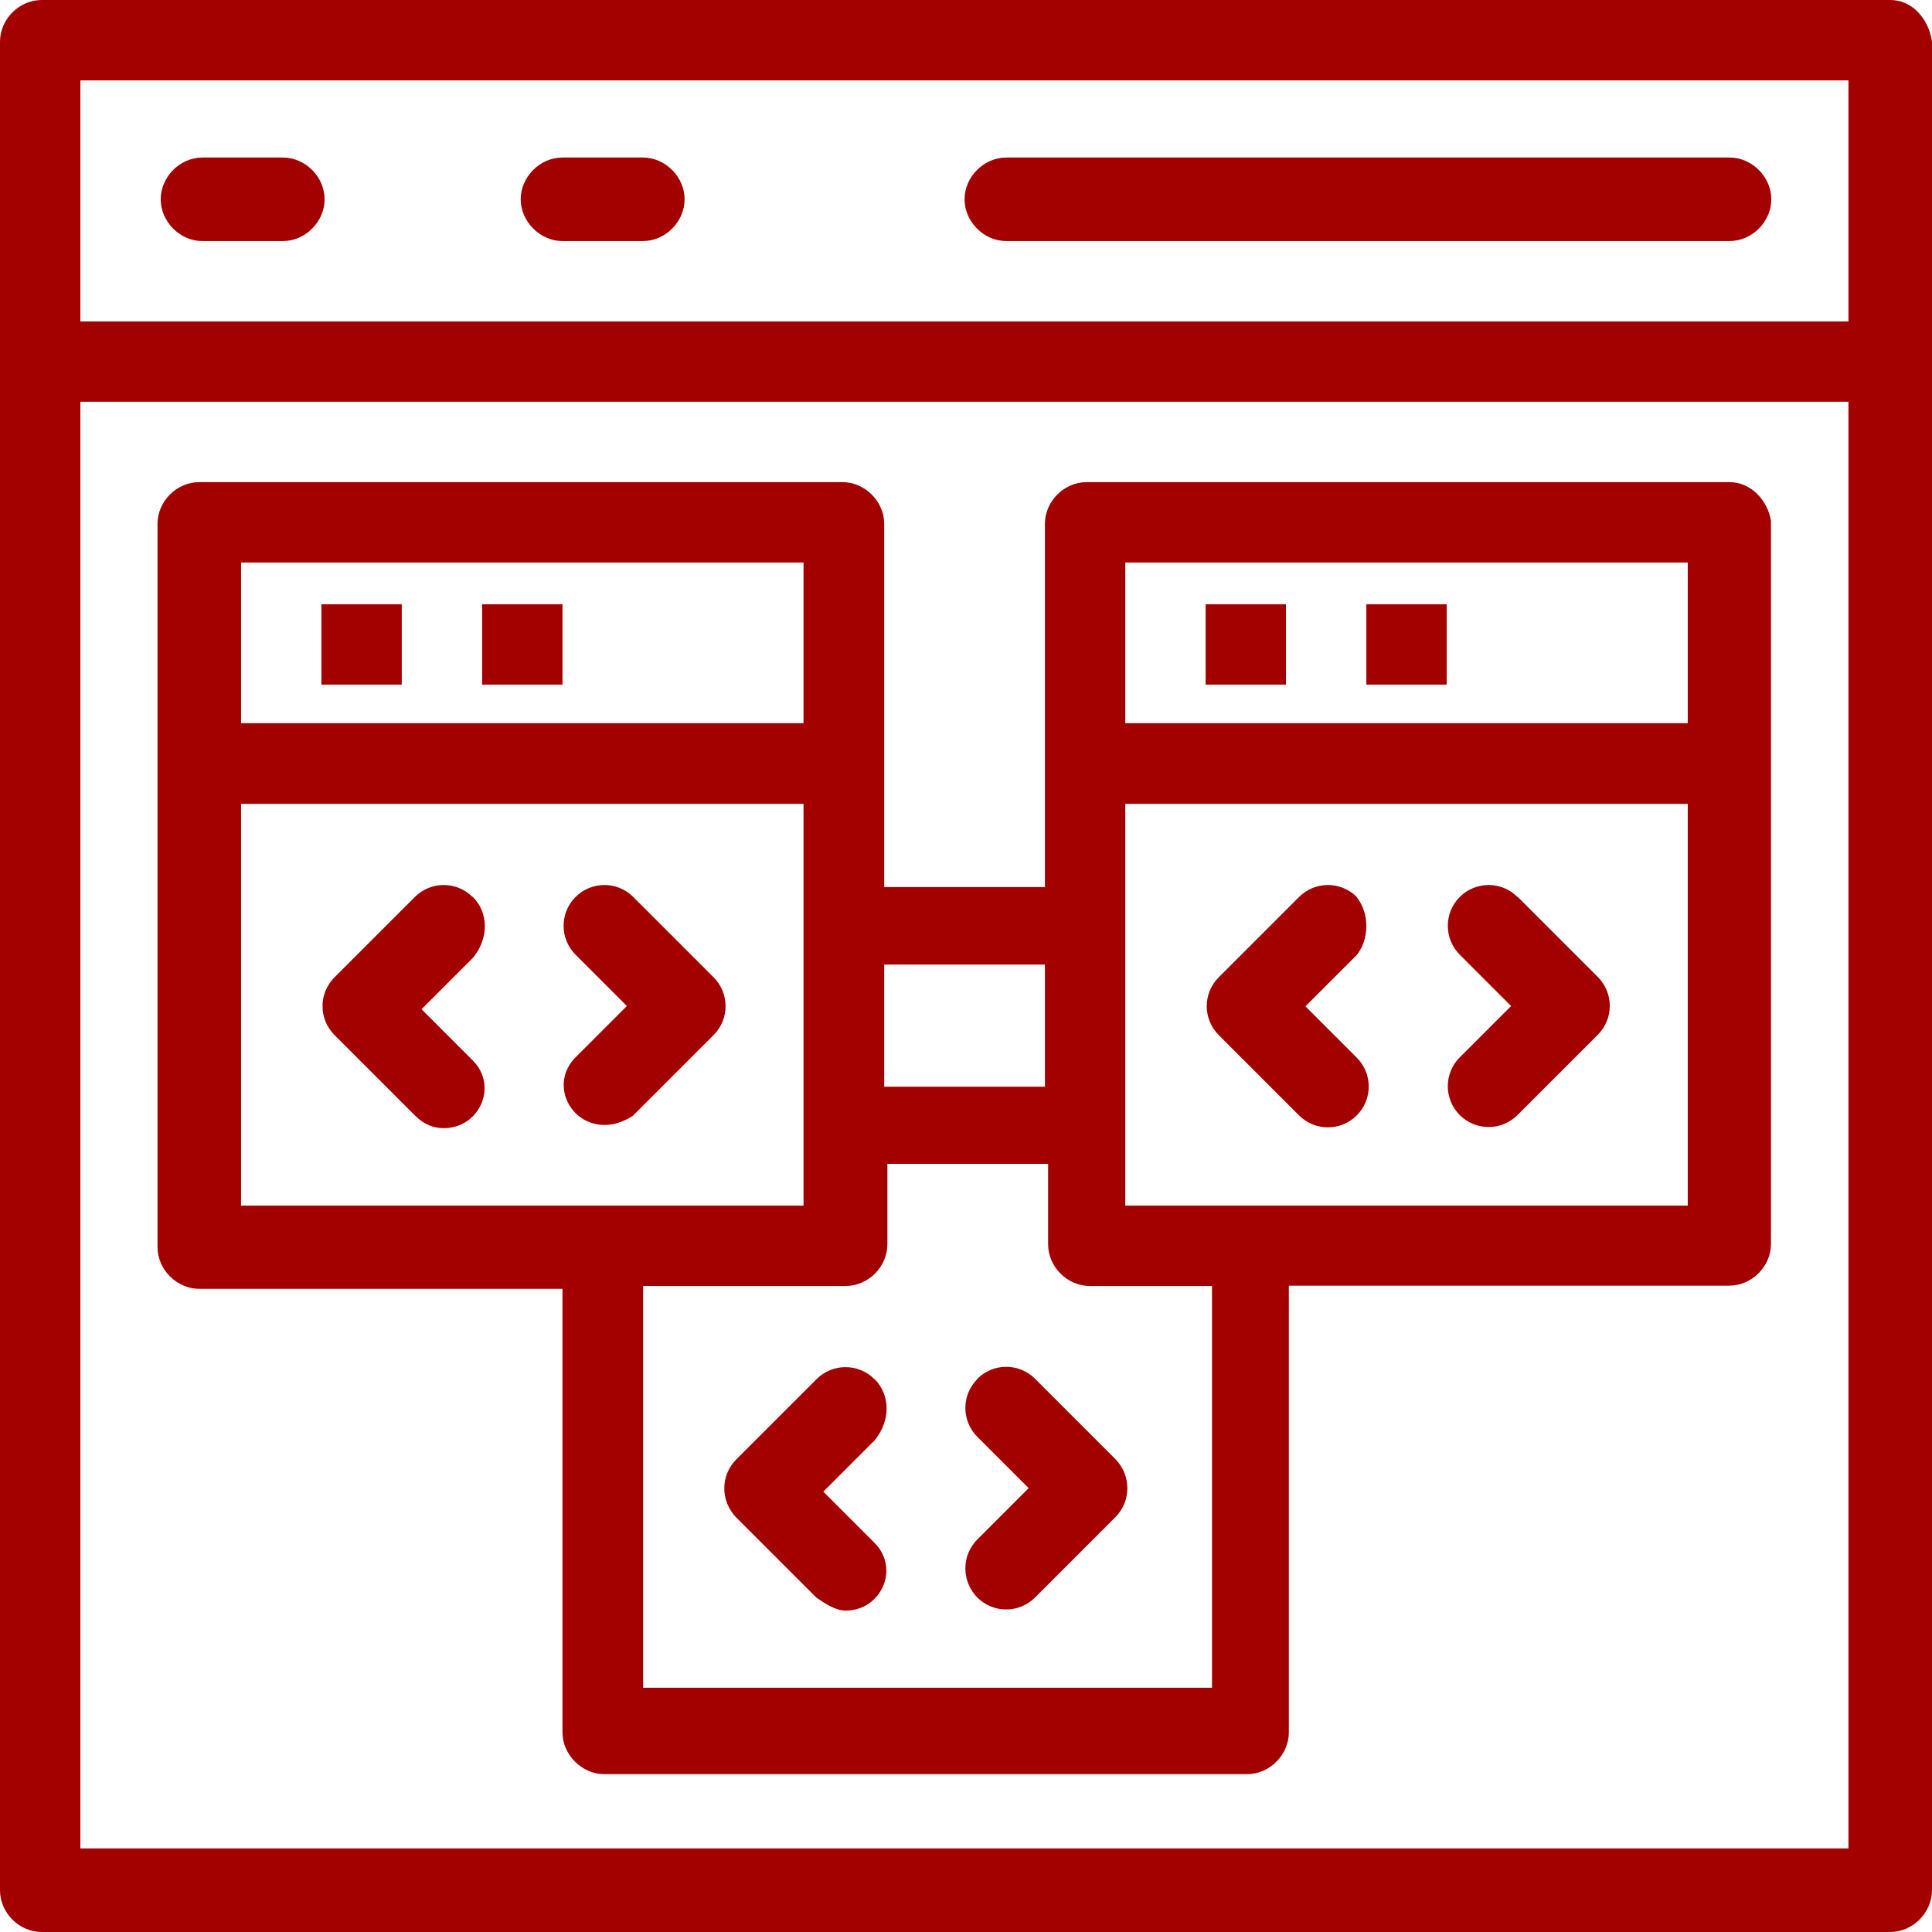
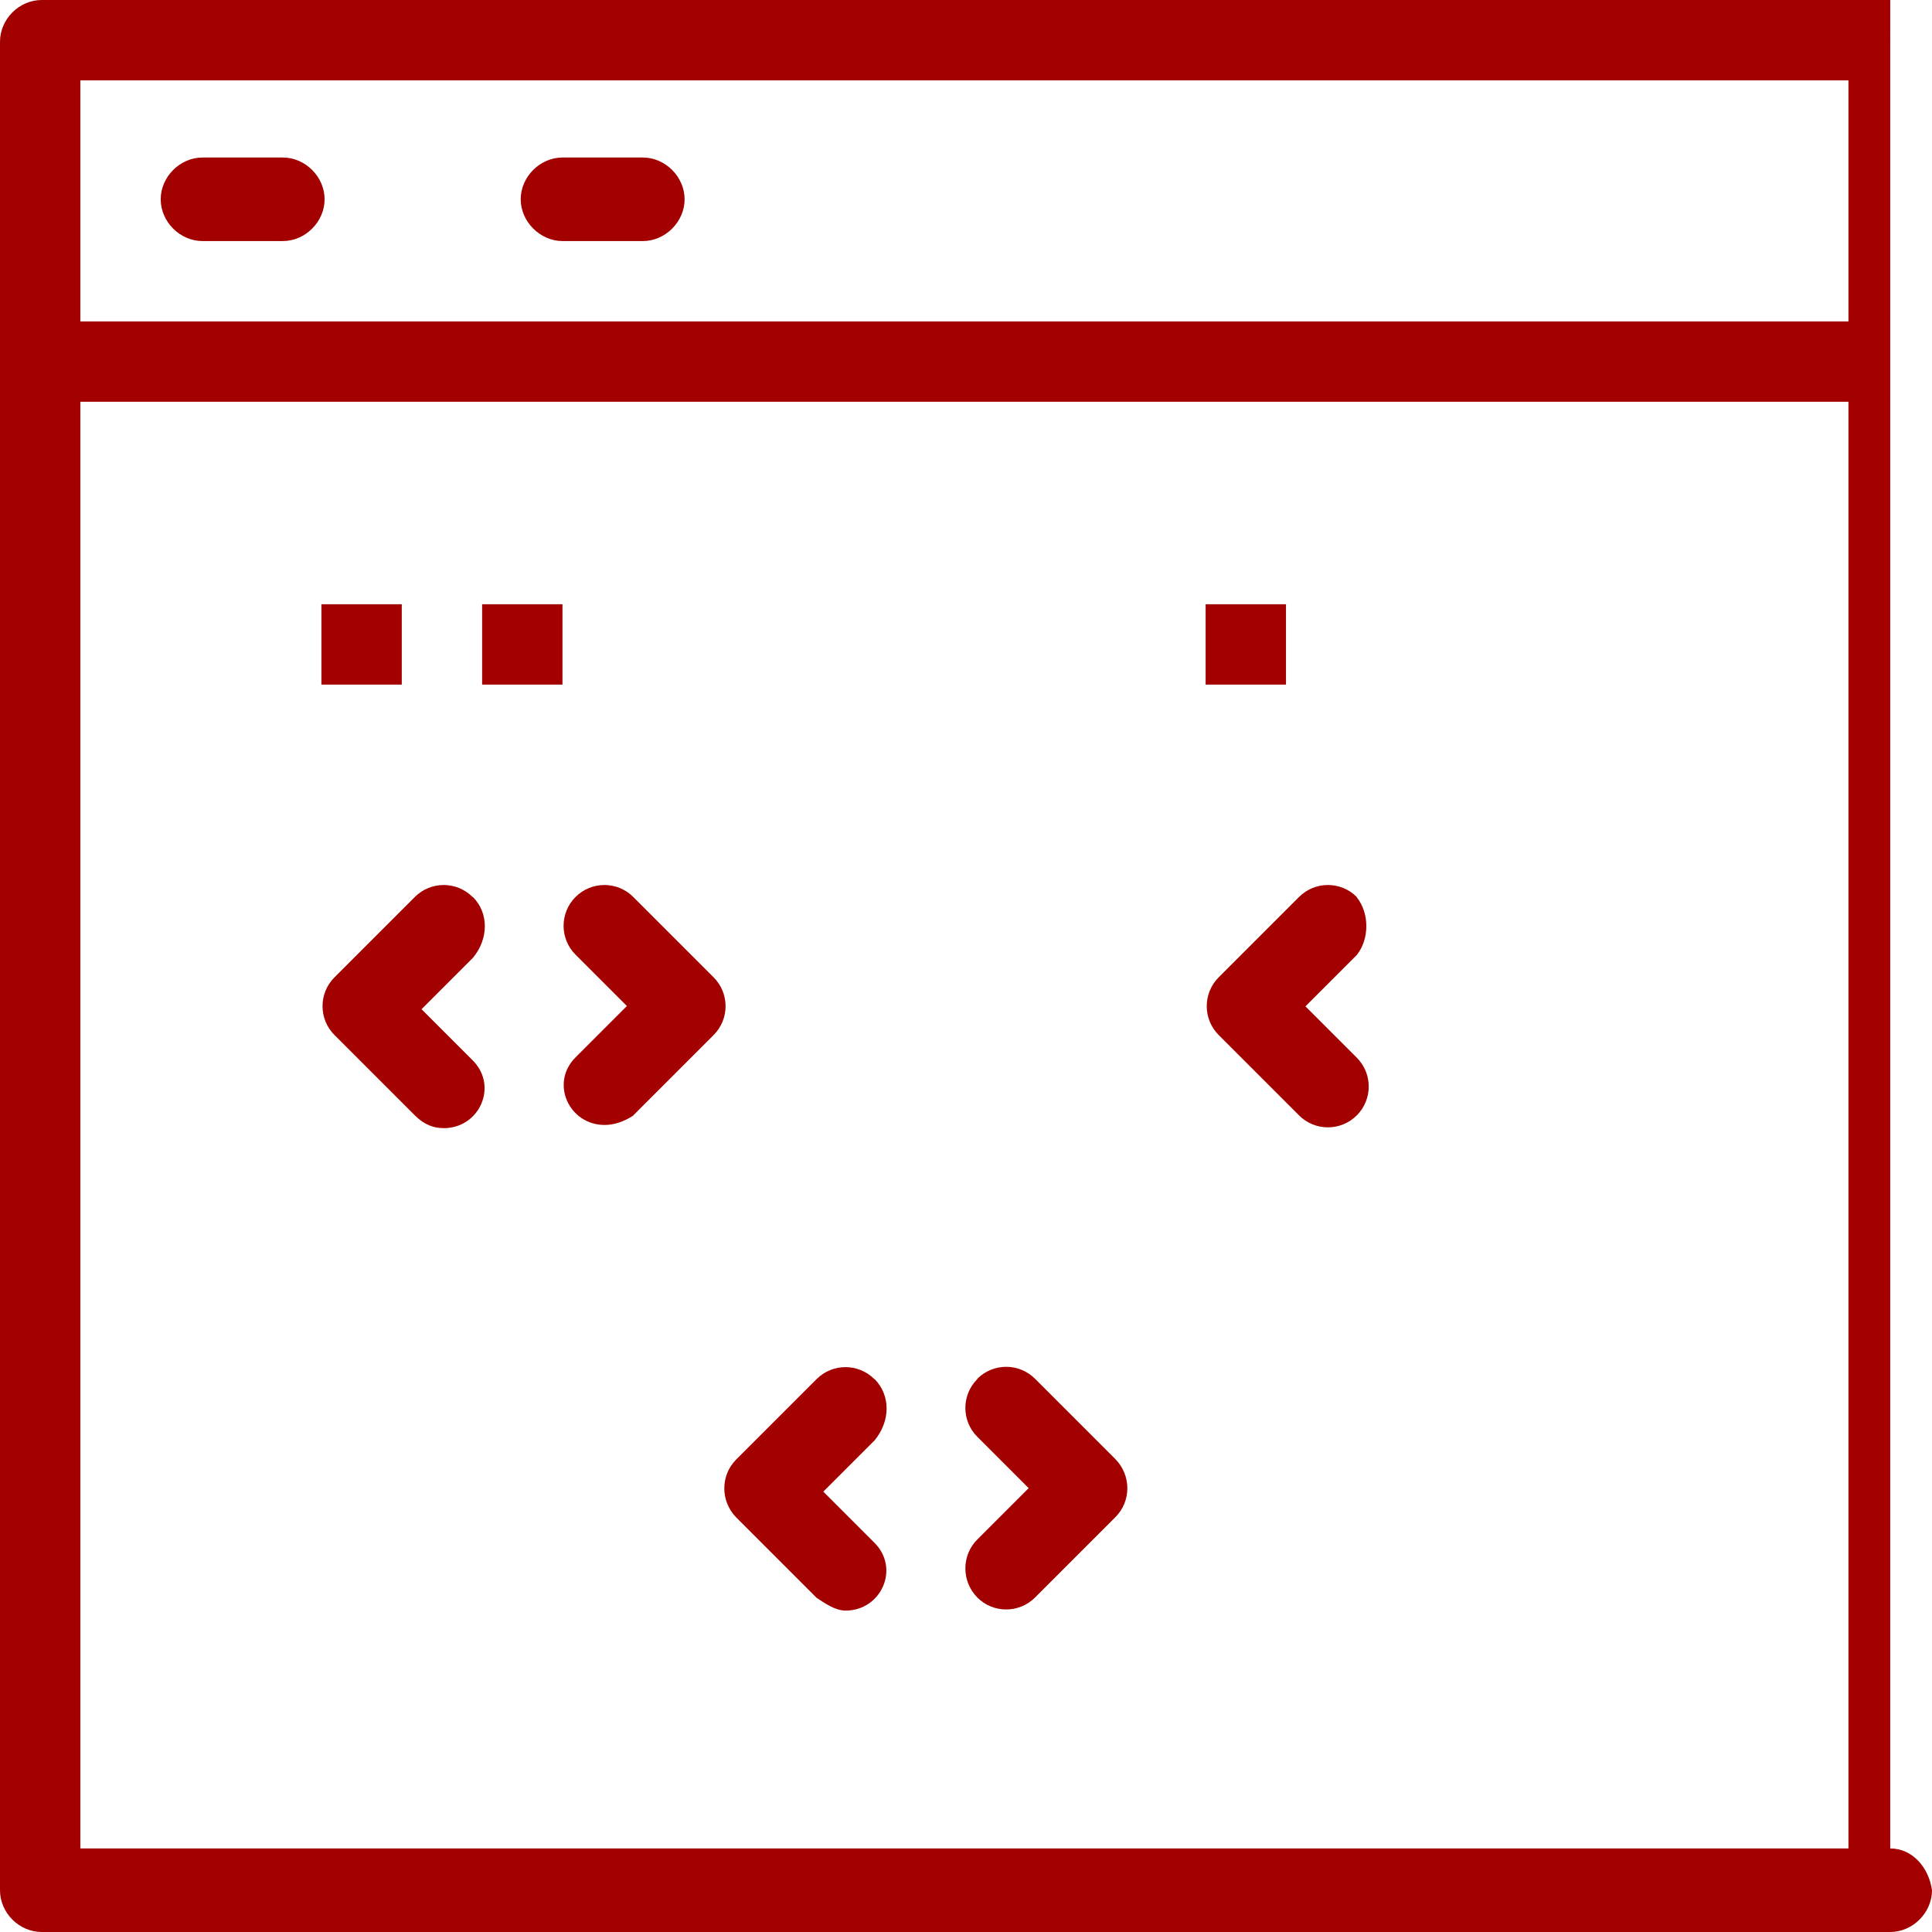
<svg xmlns="http://www.w3.org/2000/svg" id="Layer_2" data-name="Layer 2" viewBox="0 0 60.59 60.59">
  <defs>
    <style>
      .cls-1 {
        fill: #a30000;
        stroke-width: 0px;
      }
    </style>
  </defs>
  <g id="_1" data-name="1">
    <g id="_402_App_Browser_Coding_Develop_Development" data-name="402, App, Browser, Coding, Develop, Development">
      <g>
-         <path class="cls-1" d="M59.28,0H1.31C.6,0,0,.6,0,1.31v57.97c0,.71.6,1.31,1.31,1.31h57.97c.71,0,1.31-.61,1.31-1.31V1.31c-.1-.71-.61-1.31-1.31-1.31ZM57.97,2.52v7.56H2.52V2.52h55.45ZM2.52,57.97V12.6h55.45v45.37H2.52Z" />
-         <path class="cls-1" d="M31.56,7.56h22.68c.71,0,1.31-.61,1.31-1.31s-.6-1.31-1.31-1.31h-22.68c-.71,0-1.31.61-1.31,1.31s.6,1.31,1.31,1.31Z" />
+         <path class="cls-1" d="M59.28,0H1.31C.6,0,0,.6,0,1.31v57.97c0,.71.6,1.31,1.31,1.31h57.97c.71,0,1.31-.61,1.31-1.31c-.1-.71-.61-1.31-1.31-1.31ZM57.97,2.52v7.56H2.52V2.52h55.45ZM2.52,57.97V12.6h55.45v45.37H2.52Z" />
        <path class="cls-1" d="M6.35,7.56h2.52c.71,0,1.31-.61,1.31-1.31s-.6-1.31-1.31-1.31h-2.52c-.71,0-1.31.61-1.31,1.31s.6,1.31,1.31,1.31Z" />
        <path class="cls-1" d="M17.64,7.56h2.52c.71,0,1.31-.61,1.31-1.31s-.6-1.31-1.31-1.31h-2.52c-.71,0-1.31.61-1.31,1.31s.61,1.31,1.31,1.31Z" />
        <path class="cls-1" d="M14.82,28.13c-.5-.5-1.31-.5-1.81,0l-2.52,2.52c-.5.5-.5,1.31,0,1.81l2.52,2.52c.3.3.6.4.91.4,1.11,0,1.71-1.31.91-2.12l-1.61-1.61,1.61-1.61c.5-.6.5-1.41,0-1.91Z" />
        <rect class="cls-1" x="10.08" y="18.95" width="2.52" height="2.52" />
        <path class="cls-1" d="M19.86,34.98l2.52-2.52c.5-.5.5-1.31,0-1.81l-2.52-2.52c-.5-.5-1.31-.5-1.81,0-.5.5-.5,1.31,0,1.81l1.61,1.61-1.61,1.61c-.81.81-.2,2.12.91,2.12.3,0,.6-.1.91-.3Z" />
        <rect class="cls-1" x="15.12" y="18.95" width="2.52" height="2.52" />
        <path class="cls-1" d="M42.55,28.13c-.5-.5-1.31-.5-1.81,0l-2.52,2.52c-.5.5-.5,1.31,0,1.81l2.52,2.52c.5.5,1.31.5,1.81,0,.5-.5.5-1.31,0-1.81l-1.61-1.61,1.61-1.61c.4-.5.4-1.31,0-1.81Z" />
        <rect class="cls-1" x="37.81" y="18.95" width="2.52" height="2.52" />
-         <path class="cls-1" d="M54.24,15.12h-20.16c-.71,0-1.31.6-1.31,1.31v11.39h-5.04v-11.39c0-.71-.61-1.31-1.31-1.31H6.25c-.71,0-1.31.6-1.31,1.31v22.68c0,.71.61,1.31,1.31,1.31h11.39v13.91c0,.7.61,1.31,1.31,1.31h20.16c.71,0,1.31-.61,1.31-1.31v-14.01h13.81c.71,0,1.31-.6,1.31-1.31v-22.68c-.1-.61-.6-1.21-1.31-1.21ZM35.29,17.64h17.64v5.04h-17.64v-5.04ZM32.77,30.25v3.83h-5.04v-3.83h5.04ZM7.56,17.64h17.64v5.04H7.56v-5.04ZM7.56,25.21h17.64v12.6H7.56v-12.6ZM37.81,52.93h-17.64v-12.6h6.35c.71,0,1.31-.6,1.31-1.31v-2.52h5.04v2.52c0,.71.6,1.31,1.31,1.31h3.83v12.6h-.2ZM35.29,37.81v-12.6h17.64v12.6h-17.64Z" />
-         <path class="cls-1" d="M47.59,28.13c-.5-.5-1.31-.5-1.81,0-.5.5-.5,1.31,0,1.81l1.61,1.61-1.61,1.61c-.5.5-.5,1.31,0,1.81.5.5,1.31.5,1.81,0l2.52-2.52c.5-.5.5-1.31,0-1.81l-2.52-2.52Z" />
-         <rect class="cls-1" x="42.85" y="18.95" width="2.52" height="2.52" />
        <path class="cls-1" d="M27.42,43.25c-.5-.5-1.31-.5-1.81,0l-2.52,2.52c-.5.5-.5,1.31,0,1.82l2.52,2.52c.3.2.6.4.91.4,1.11,0,1.71-1.31.91-2.12l-1.61-1.61,1.61-1.61c.5-.61.5-1.41,0-1.92Z" />
        <path class="cls-1" d="M30.65,43.25c-.5.5-.5,1.31,0,1.81l1.61,1.61-1.61,1.61c-.5.5-.5,1.31,0,1.82.5.5,1.31.5,1.81,0l2.52-2.52c.5-.5.5-1.31,0-1.82l-2.52-2.52c-.5-.5-1.31-.5-1.81,0Z" />
      </g>
    </g>
  </g>
</svg>